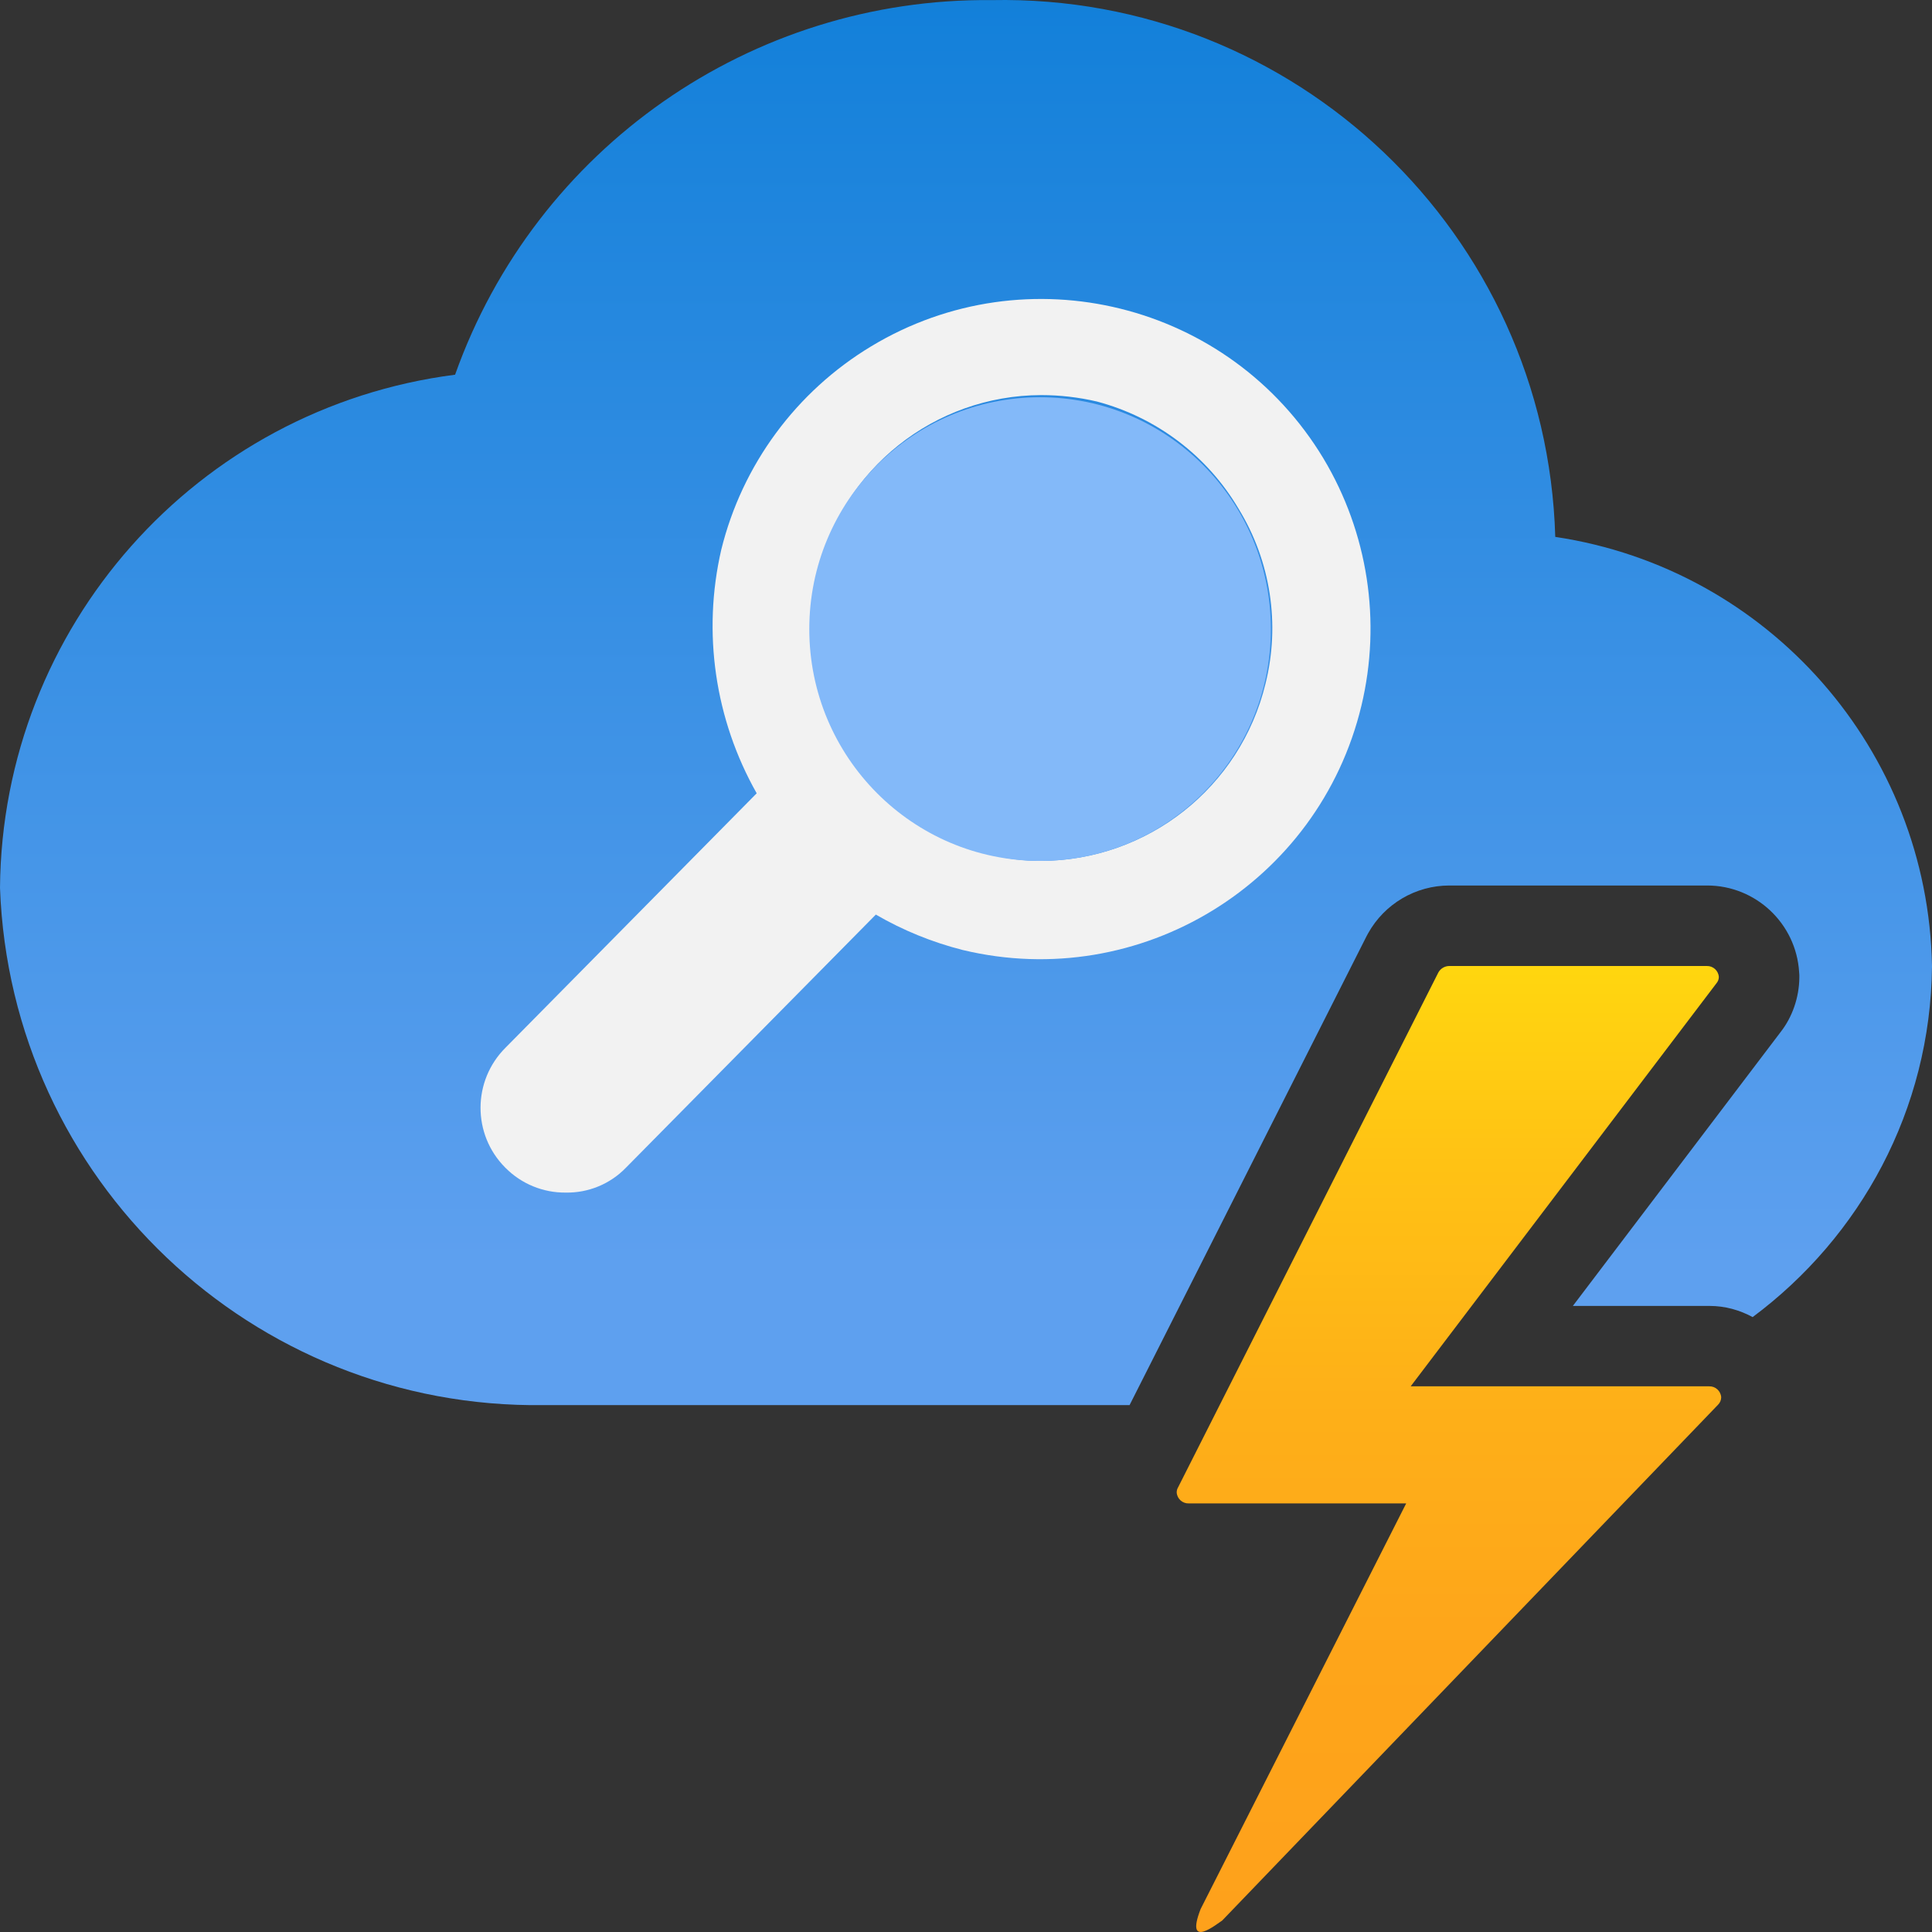
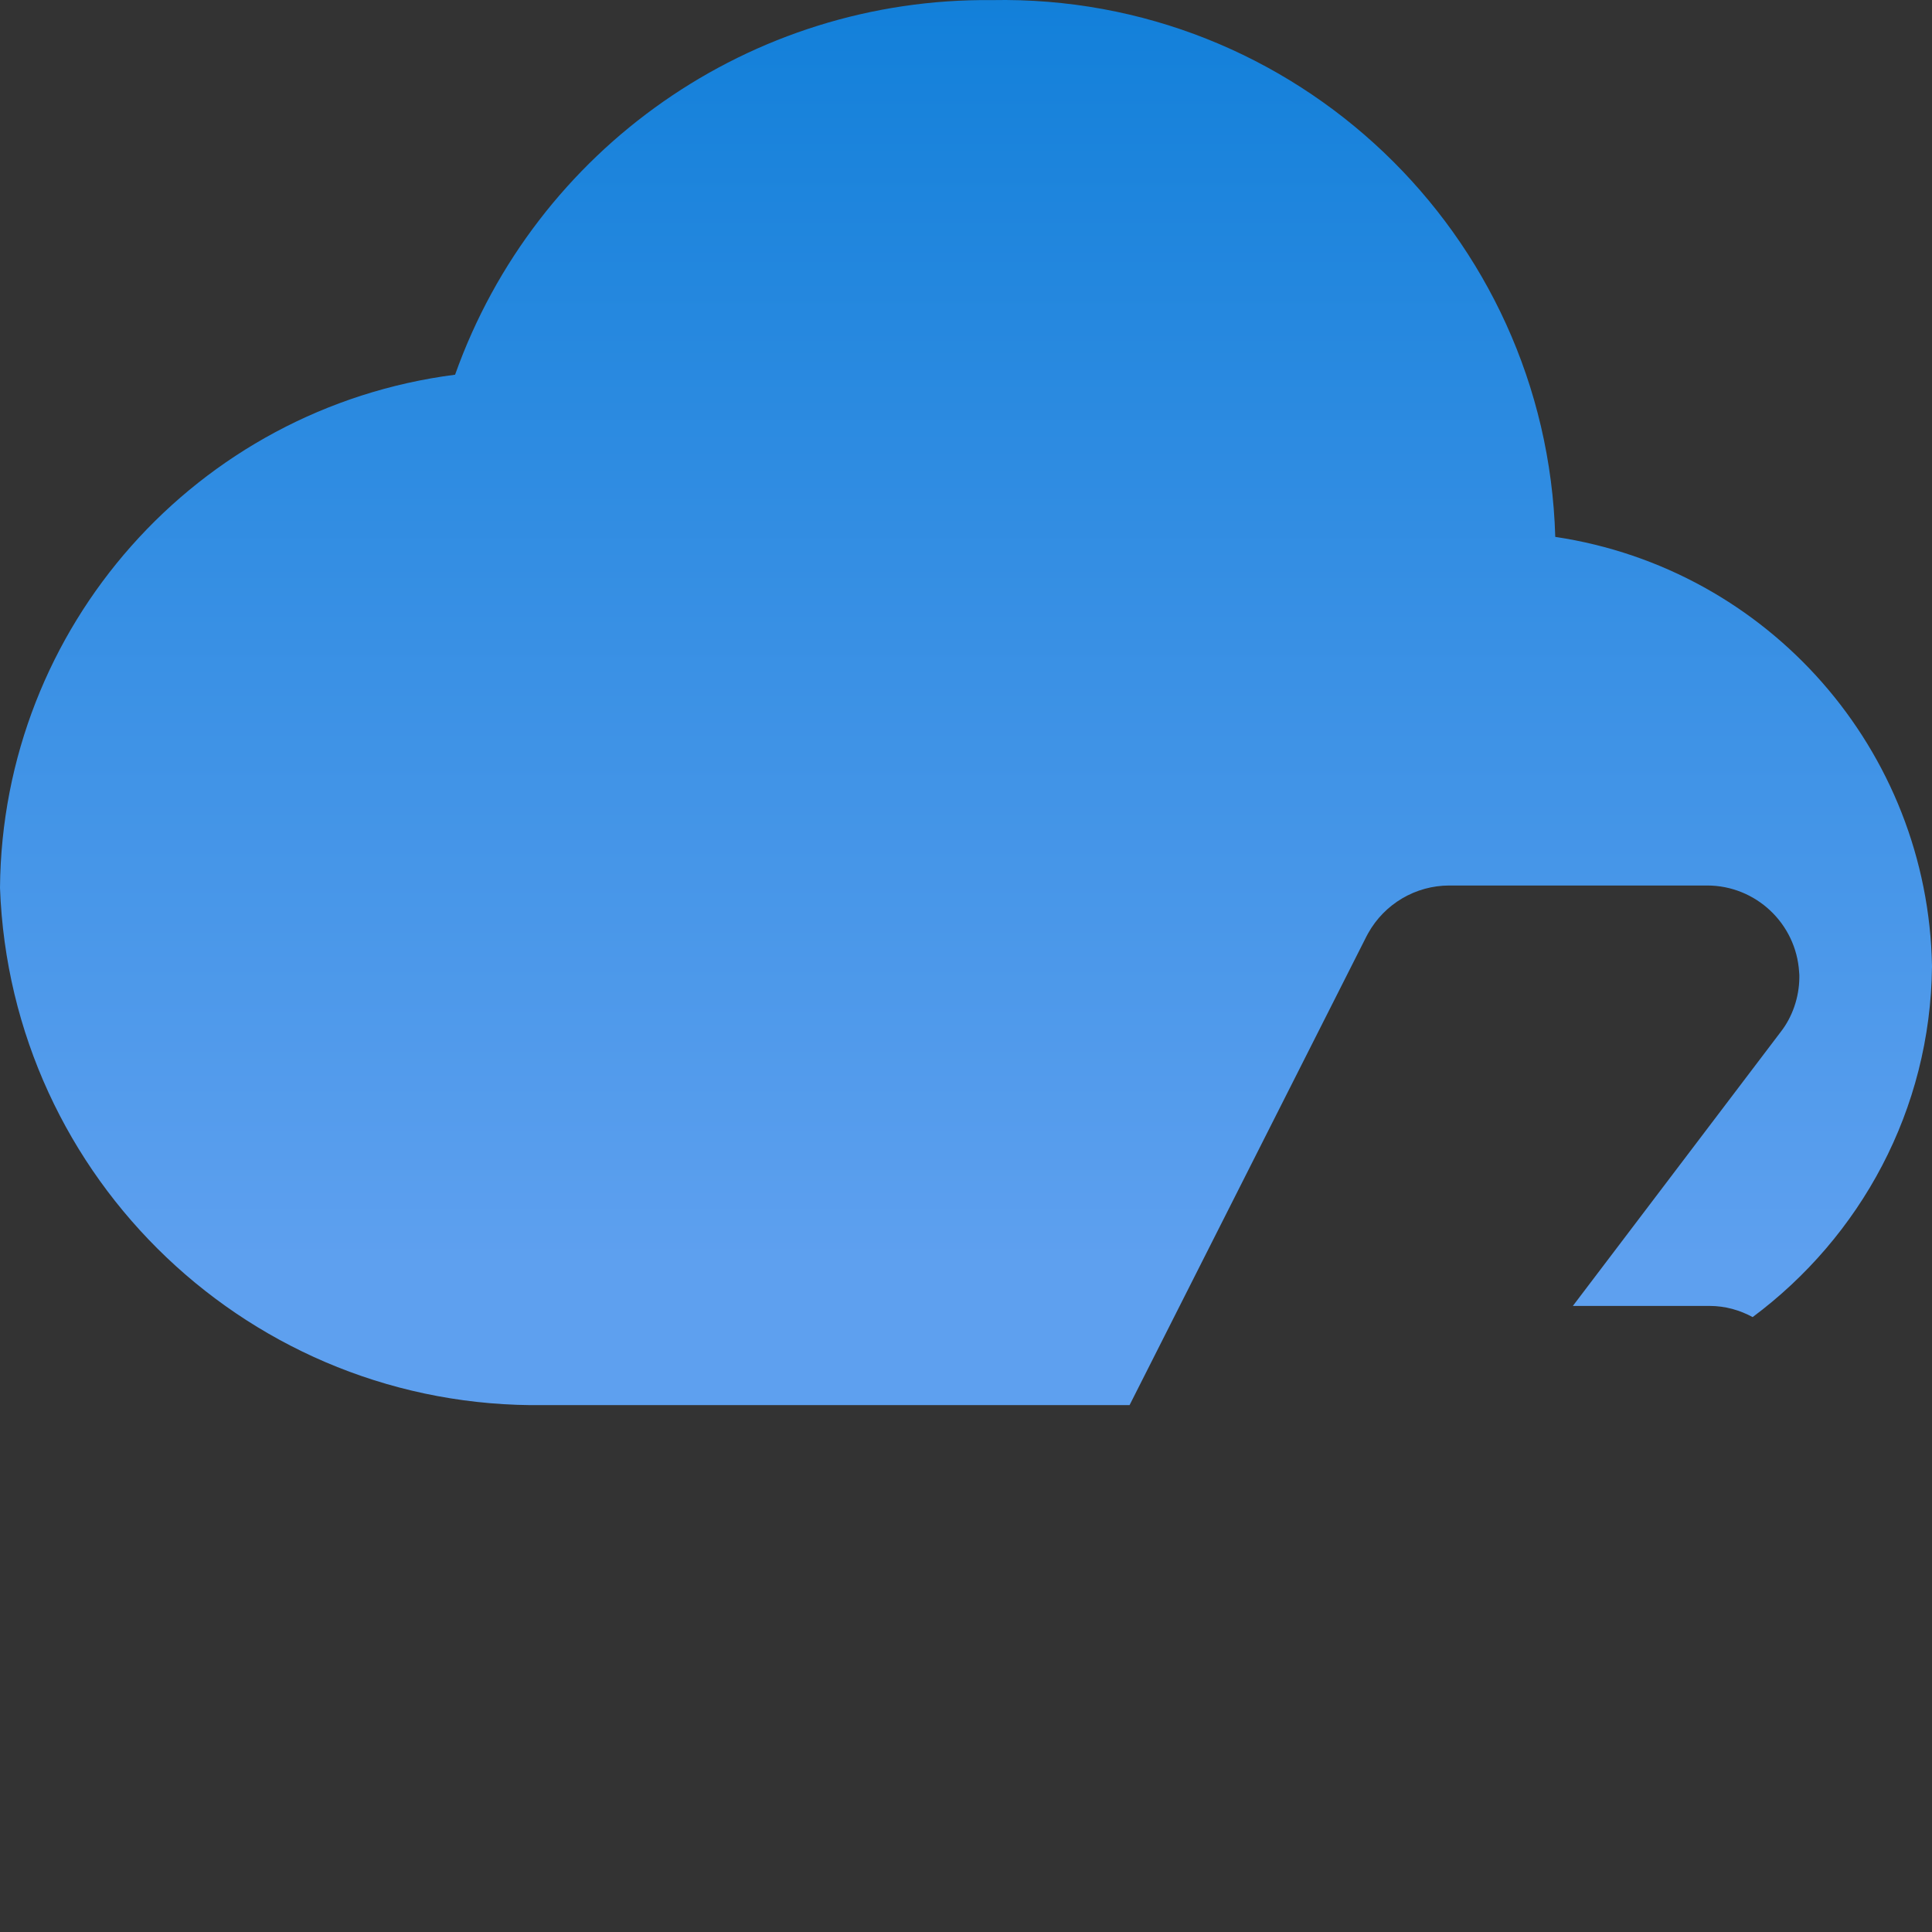
<svg xmlns="http://www.w3.org/2000/svg" id="uuid-c8428abc-3509-4c34-adee-7b57048cdd85" width="18" height="18" viewBox="0 0 18 18">
  <rect x="0" y="0" width="18" height="18" fill="#333333" stroke="none" />
  <defs>
    <linearGradient id="uuid-69c76b18-c2ab-4009-a24c-7c4b7c6c436a" x1="9" y1="15.049" x2="9" y2="-2.891" gradientTransform="matrix(1, 0, 0, 1, 0, 0)" gradientUnits="userSpaceOnUse">
      <stop offset=".18" stop-color="#5ea0ef" />
      <stop offset="1" stop-color="#0078d4" />
    </linearGradient>
    <linearGradient id="uuid-a736986b-1abc-4814-a887-68495e3de9fa" x1="-197.682" y1="1125.664" x2="-197.682" y2="1134.411" gradientTransform="translate(242.021 1176.241) scale(1.156 -1.029)" gradientUnits="userSpaceOnUse">
      <stop offset="0" stop-color="#fea11b" />
      <stop offset=".284" stop-color="#fea51a" />
      <stop offset=".547" stop-color="#feb018" />
      <stop offset=".8" stop-color="#ffc314" />
      <stop offset="1" stop-color="#ffd70f" />
    </linearGradient>
  </defs>
  <g>
    <path d="M14.49,5.001C14.408,2.176,12.065-.055,9.24,.001c-2.241-.023-4.249,1.379-5,3.49C1.831,3.801,.02,5.842,0,8.271c.098,2.718,2.35,4.86,5.07,4.82h5.454l2.208-4.369,.007-.013,.007-.013c.153-.275,.443-.446,.757-.446h2.402c.453,0,.829,.354,.857,.806l.002,.027v.027c-.002,.184-.066,.366-.172,.502l-1.938,2.555h1.274c.145,0,.281,.039,.401,.104,1.002-.746,1.658-1.928,1.671-3.269-.036-2.011-1.52-3.702-3.51-4Z" fill="url(#uuid-69c76b18-c2ab-4009-a24c-7c4b7c6c436a)" />
-     <path d="M12.33,4.271c-.875-1.452-2.762-1.92-4.214-1.044-.698,.421-1.201,1.103-1.396,1.894-.178,.771-.06,1.581,.33,2.27l-2.34,2.37c-.309,.308-.311,.808-.003,1.117l.003,.003c.148,.149,.35,.232,.56,.23,.21,.004,.413-.079,.56-.23l2.33-2.36c.253,.147,.526,.258,.81,.33,1.654,.397,3.317-.622,3.714-2.276,.188-.785,.061-1.612-.354-2.304Zm-.54,2.1c-.234,.965-1.097,1.646-2.09,1.65-.172,.001-.344-.022-.51-.07-.253-.057-.491-.166-.7-.32-.22-.15-.41-.34-.56-.56-.343-.507-.455-1.135-.31-1.73,.223-.97,1.085-1.657,2.08-1.66,.175,0,.349,.02,.52,.06,.554,.147,1.029,.506,1.32,1,.299,.488,.389,1.075,.25,1.63Z" fill="#f2f2f2" />
-     <ellipse cx="9.69" cy="5.861" rx="2.15" ry="2.16" fill="#83b9f9" />
  </g>
-   <path d="M13.101,14.007h-2.025c-.059,.002-.109-.043-.113-.102,0-.015,.003-.029,.01-.042l2.428-4.803c.021-.038,.062-.061,.105-.06h2.395c.059-.002,.109,.043,.113,.102,0,.02-.007,.04-.02,.056l-2.851,3.758h2.78c.059-.002,.109,.043,.113,.102,0,.026-.011,.051-.029,.069l-4.62,4.806c-.043,.026-.352,.282-.201-.107h0l1.915-3.779Z" fill="url(#uuid-a736986b-1abc-4814-a887-68495e3de9fa)" />
</svg>